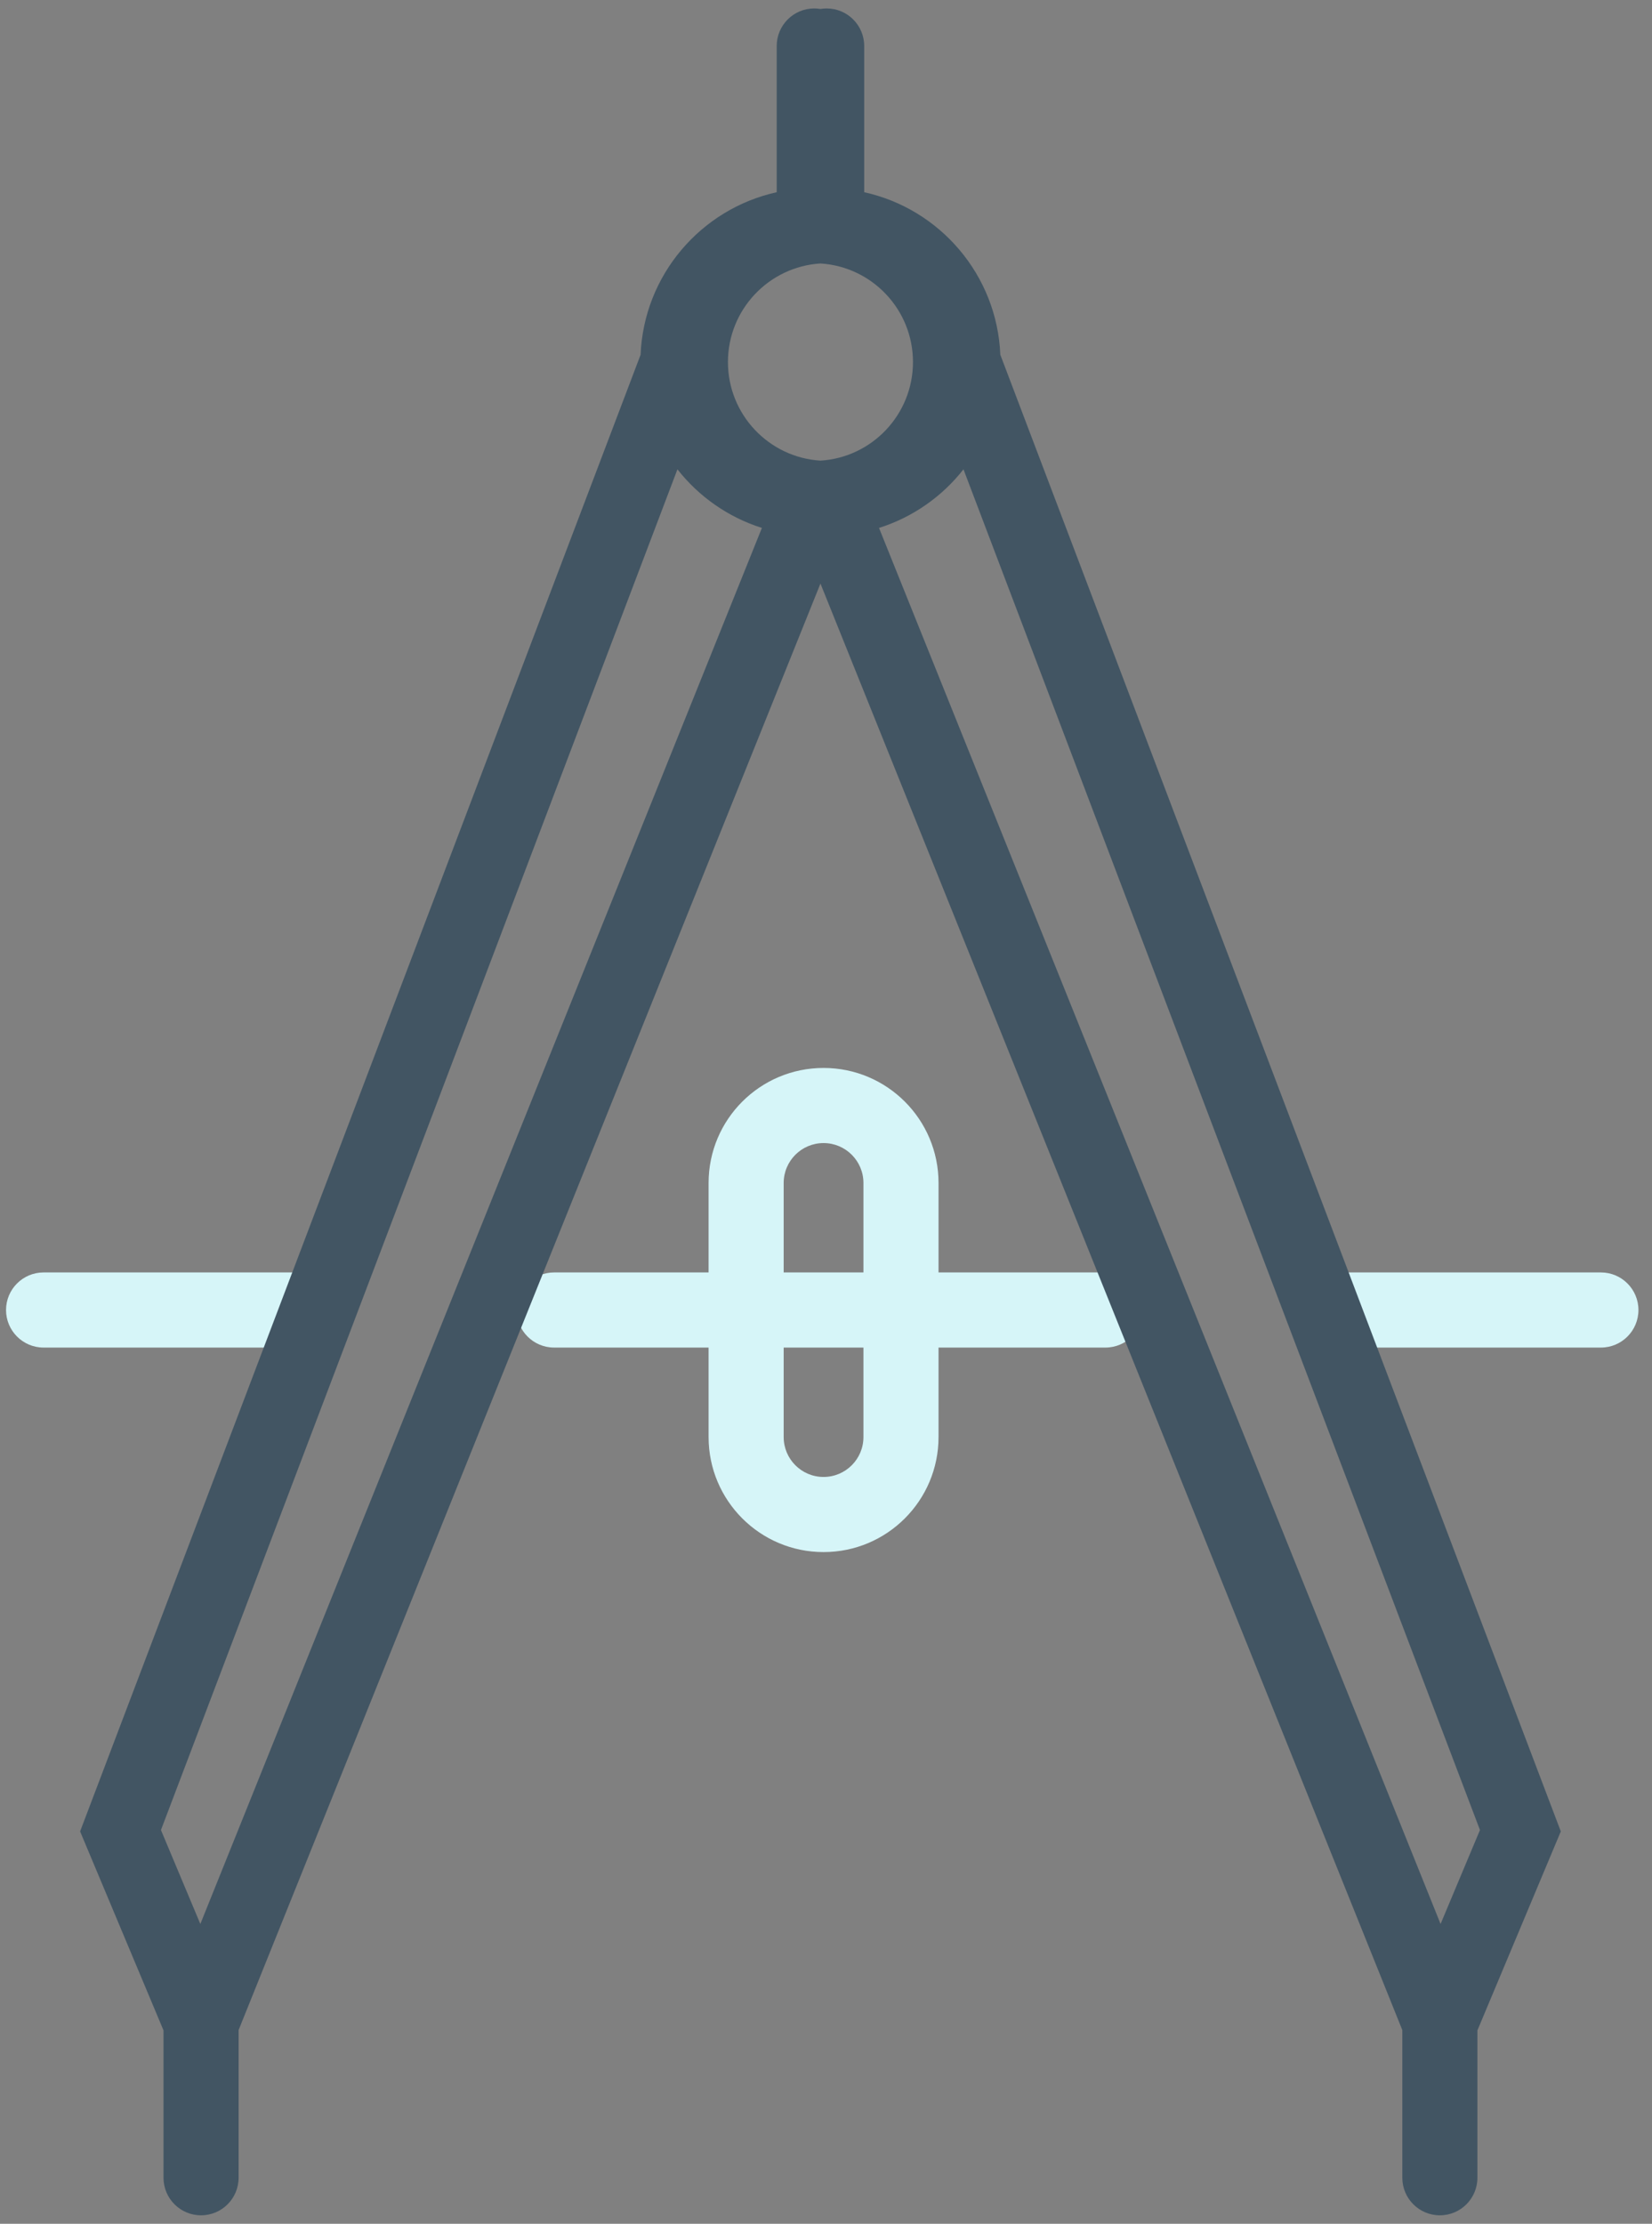
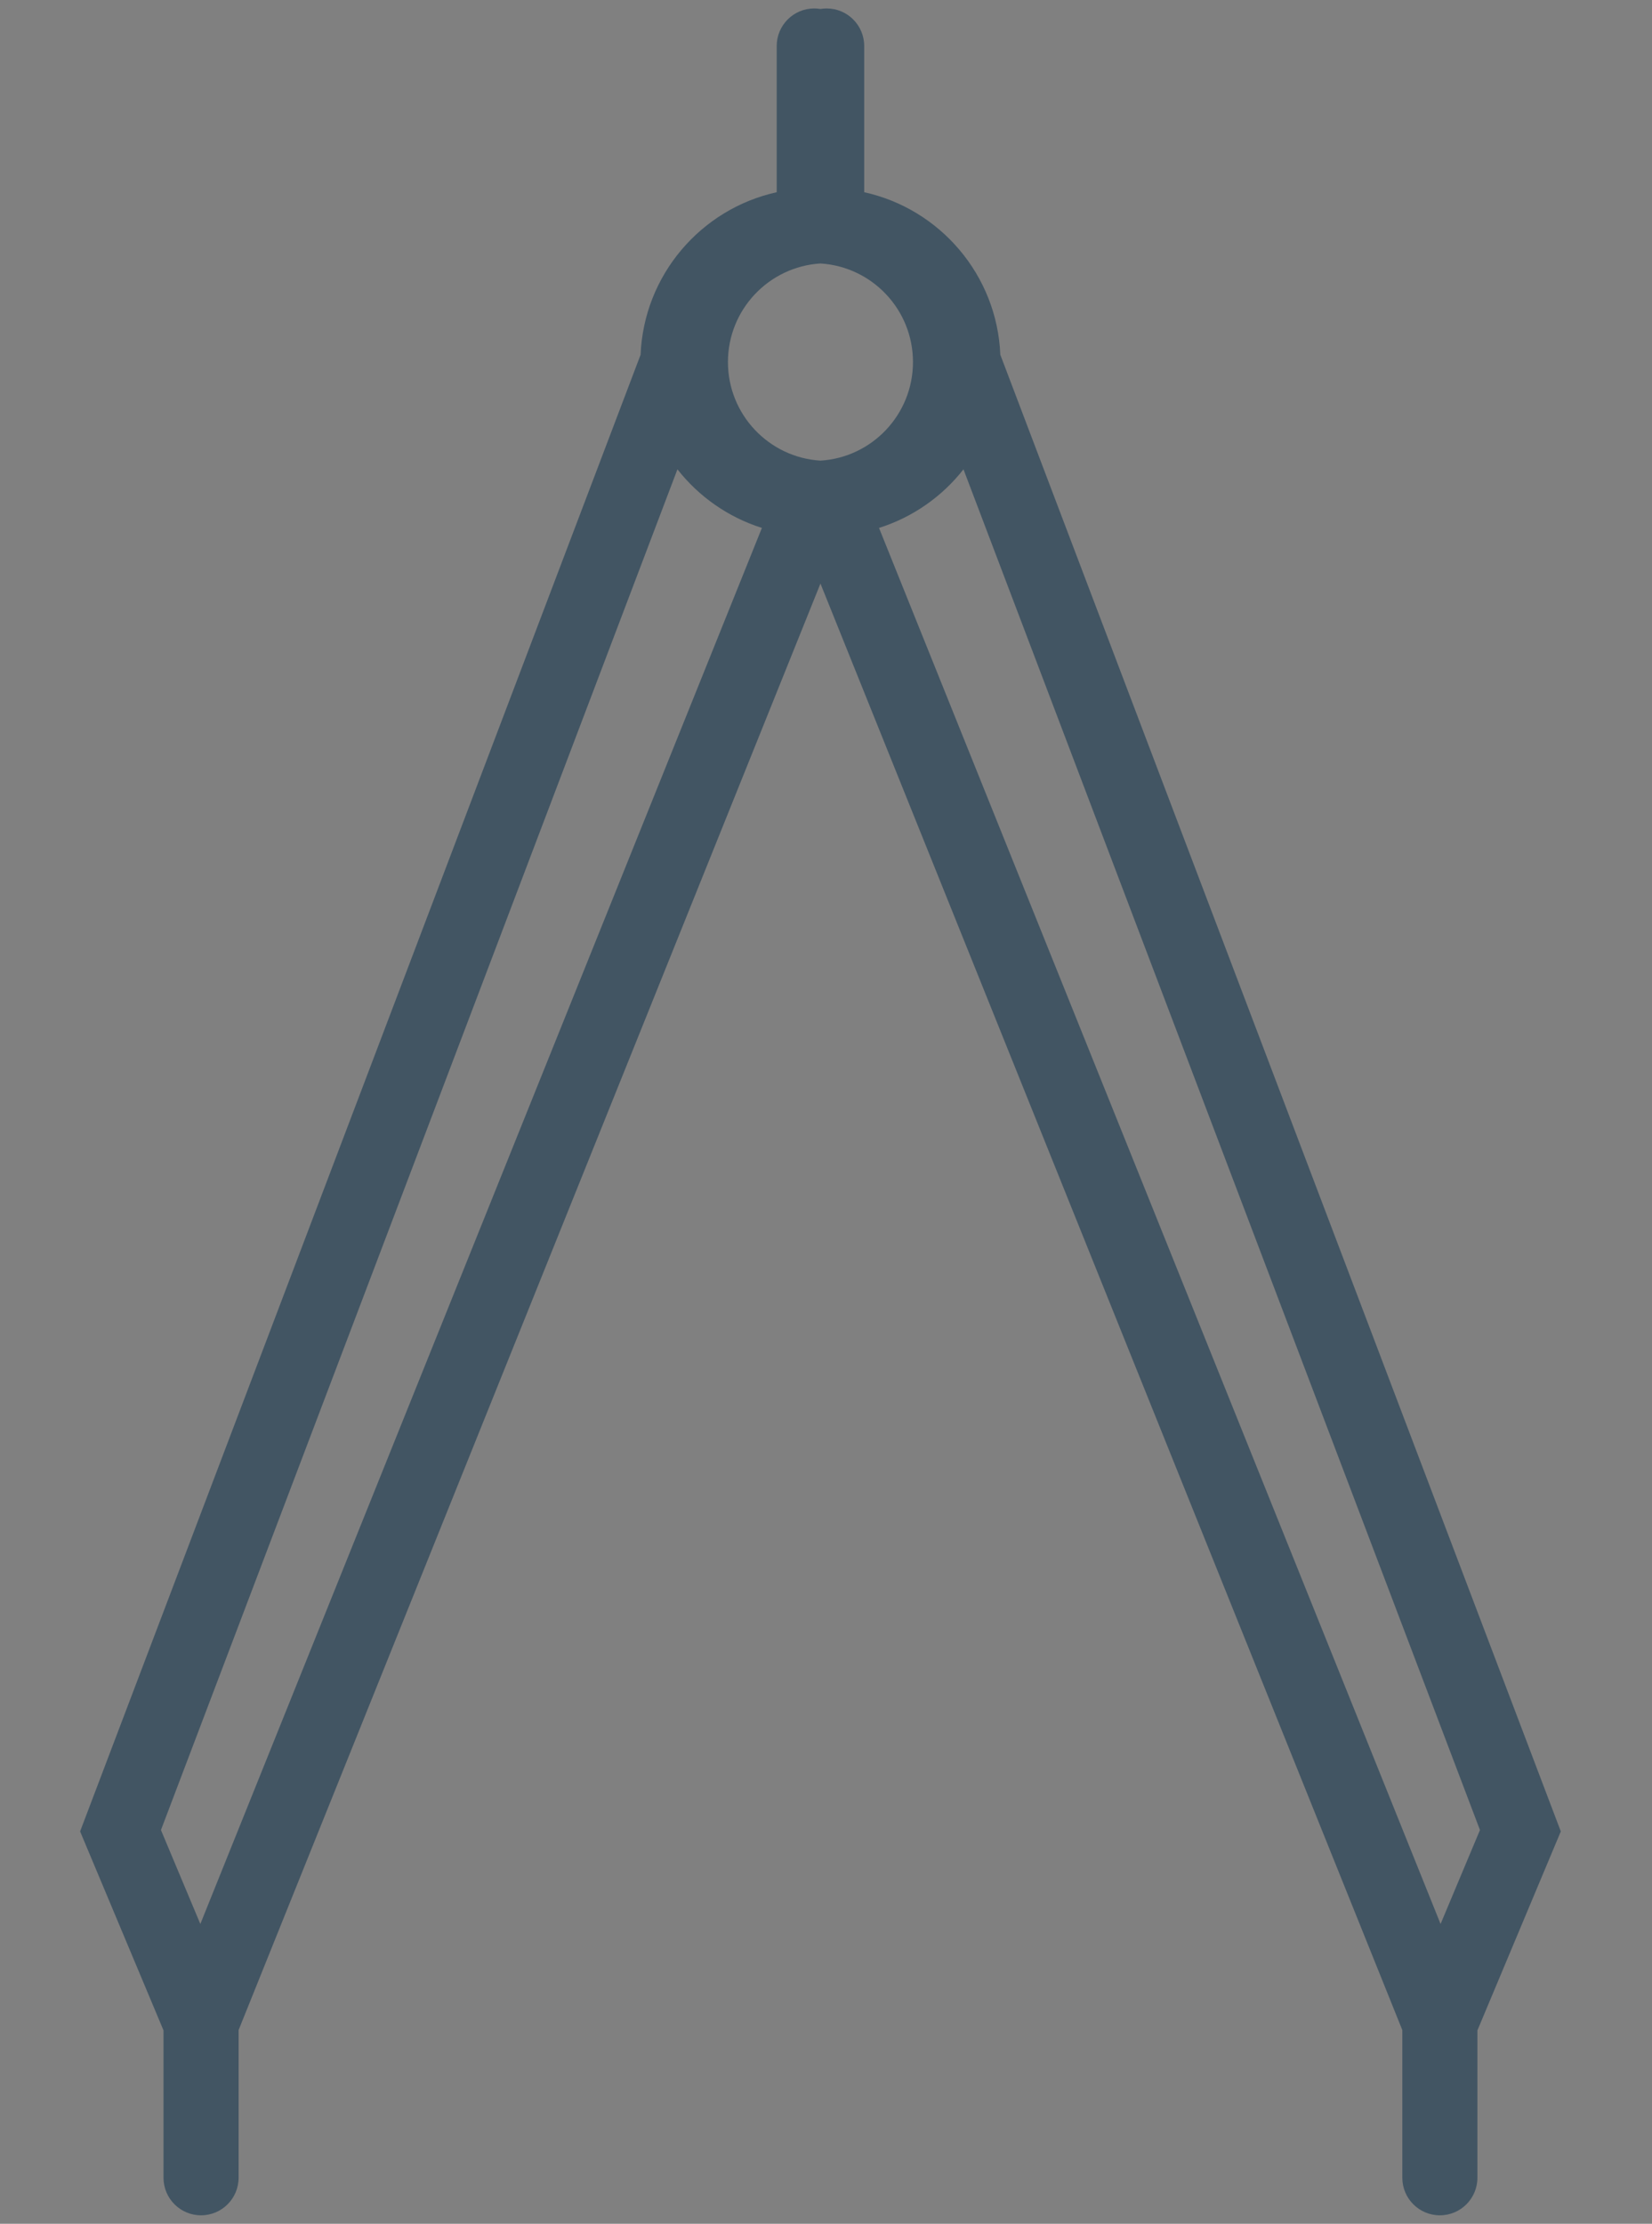
<svg xmlns="http://www.w3.org/2000/svg" width="110" height="148" viewBox="0 0 110 148" fill="none">
  <rect x="0" y="0" width="110" height="148" fill="#808080" stroke="none" />
-   <path fill-rule="evenodd" clip-rule="evenodd" d="M52.182 78.732C52.182 77.265 53.371 76.076 54.837 76.076C56.304 76.076 57.493 77.265 57.493 78.732V84.686H52.182V78.732ZM62.493 78.732V84.686H73.603C74.984 84.686 76.103 85.806 76.103 87.186C76.103 88.567 74.984 89.686 73.603 89.686H62.493V95.641C62.493 99.869 59.065 103.297 54.837 103.297C50.609 103.297 47.182 99.869 47.182 95.641V89.686H36.897C35.516 89.686 34.397 88.567 34.397 87.186C34.397 85.806 35.516 84.686 36.897 84.686H47.182V78.732C47.182 74.504 50.609 71.076 54.837 71.076C59.065 71.076 62.493 74.504 62.493 78.732ZM52.182 95.641V89.686H57.493V95.641C57.493 97.108 56.304 98.297 54.837 98.297C53.371 98.297 52.182 97.108 52.182 95.641ZM0.402 87.186C0.402 85.806 1.522 84.686 2.902 84.686H20.111C21.492 84.686 22.611 85.806 22.611 87.186C22.611 88.567 21.492 89.686 20.111 89.686H2.902C1.522 89.686 0.402 88.567 0.402 87.186ZM86.888 87.186C86.888 85.806 88.007 84.686 89.388 84.686H106.597C107.978 84.686 109.097 85.806 109.097 87.186C109.097 88.567 107.978 89.686 106.597 89.686H89.388C88.007 89.686 86.888 88.567 86.888 87.186Z" fill="#D6F5F8" />
-   <path fill-rule="evenodd" clip-rule="evenodd" d="M51.718 3.062C51.718 1.681 52.837 0.562 54.218 0.562C54.358 0.562 54.496 0.574 54.631 0.596C54.765 0.574 54.903 0.562 55.044 0.562C56.425 0.562 57.544 1.681 57.544 3.062V12.793C62.582 13.903 66.388 18.294 66.608 23.611L103.573 120.954L103.928 121.888L103.542 122.809L98.375 135.13V144.938C98.375 146.319 97.255 147.438 95.875 147.438C94.494 147.438 93.375 146.319 93.375 144.938V135.111L54.631 38.839L15.887 135.111V144.938C15.887 146.319 14.768 147.438 13.387 147.438C12.007 147.438 10.887 146.319 10.887 144.938V135.13L5.72 122.809L5.334 121.888L5.688 120.954L42.654 23.611C42.873 18.294 46.68 13.903 51.718 12.793V3.062ZM13.34 128.049L50.732 35.135C48.483 34.426 46.53 33.048 45.108 31.235L10.717 121.796L13.34 128.049ZM54.631 17.535C58.069 17.749 60.791 20.604 60.791 24.096C60.791 27.588 58.069 30.444 54.631 30.657C51.193 30.444 48.471 27.588 48.471 24.096C48.471 20.604 51.193 17.749 54.631 17.535ZM95.922 128.049L58.53 35.135C60.779 34.426 62.732 33.048 64.154 31.235L98.545 121.796L95.922 128.049Z" fill="#425563" />
+   <path fill-rule="evenodd" clip-rule="evenodd" d="M51.718 3.062C51.718 1.681 52.837 0.562 54.218 0.562C54.358 0.562 54.496 0.574 54.631 0.596C54.765 0.574 54.903 0.562 55.044 0.562C56.425 0.562 57.544 1.681 57.544 3.062V12.793C62.582 13.903 66.388 18.294 66.608 23.611L103.573 120.954L103.928 121.888L103.542 122.809L98.375 135.13V144.938C98.375 146.319 97.255 147.438 95.875 147.438C94.494 147.438 93.375 146.319 93.375 144.938V135.111L54.631 38.839L15.887 135.111V144.938C15.887 146.319 14.768 147.438 13.387 147.438C12.007 147.438 10.887 146.319 10.887 144.938V135.13L5.72 122.809L5.334 121.888L5.688 120.954L42.654 23.611C42.873 18.294 46.68 13.903 51.718 12.793V3.062ZM13.34 128.049L50.732 35.135C48.483 34.426 46.53 33.048 45.108 31.235L10.717 121.796L13.34 128.049ZM54.631 17.535C58.069 17.749 60.791 20.604 60.791 24.096C60.791 27.588 58.069 30.444 54.631 30.657C51.193 30.444 48.471 27.588 48.471 24.096C48.471 20.604 51.193 17.749 54.631 17.535ZM95.922 128.049L58.53 35.135C60.779 34.426 62.732 33.048 64.154 31.235L98.545 121.796Z" fill="#425563" />
</svg>